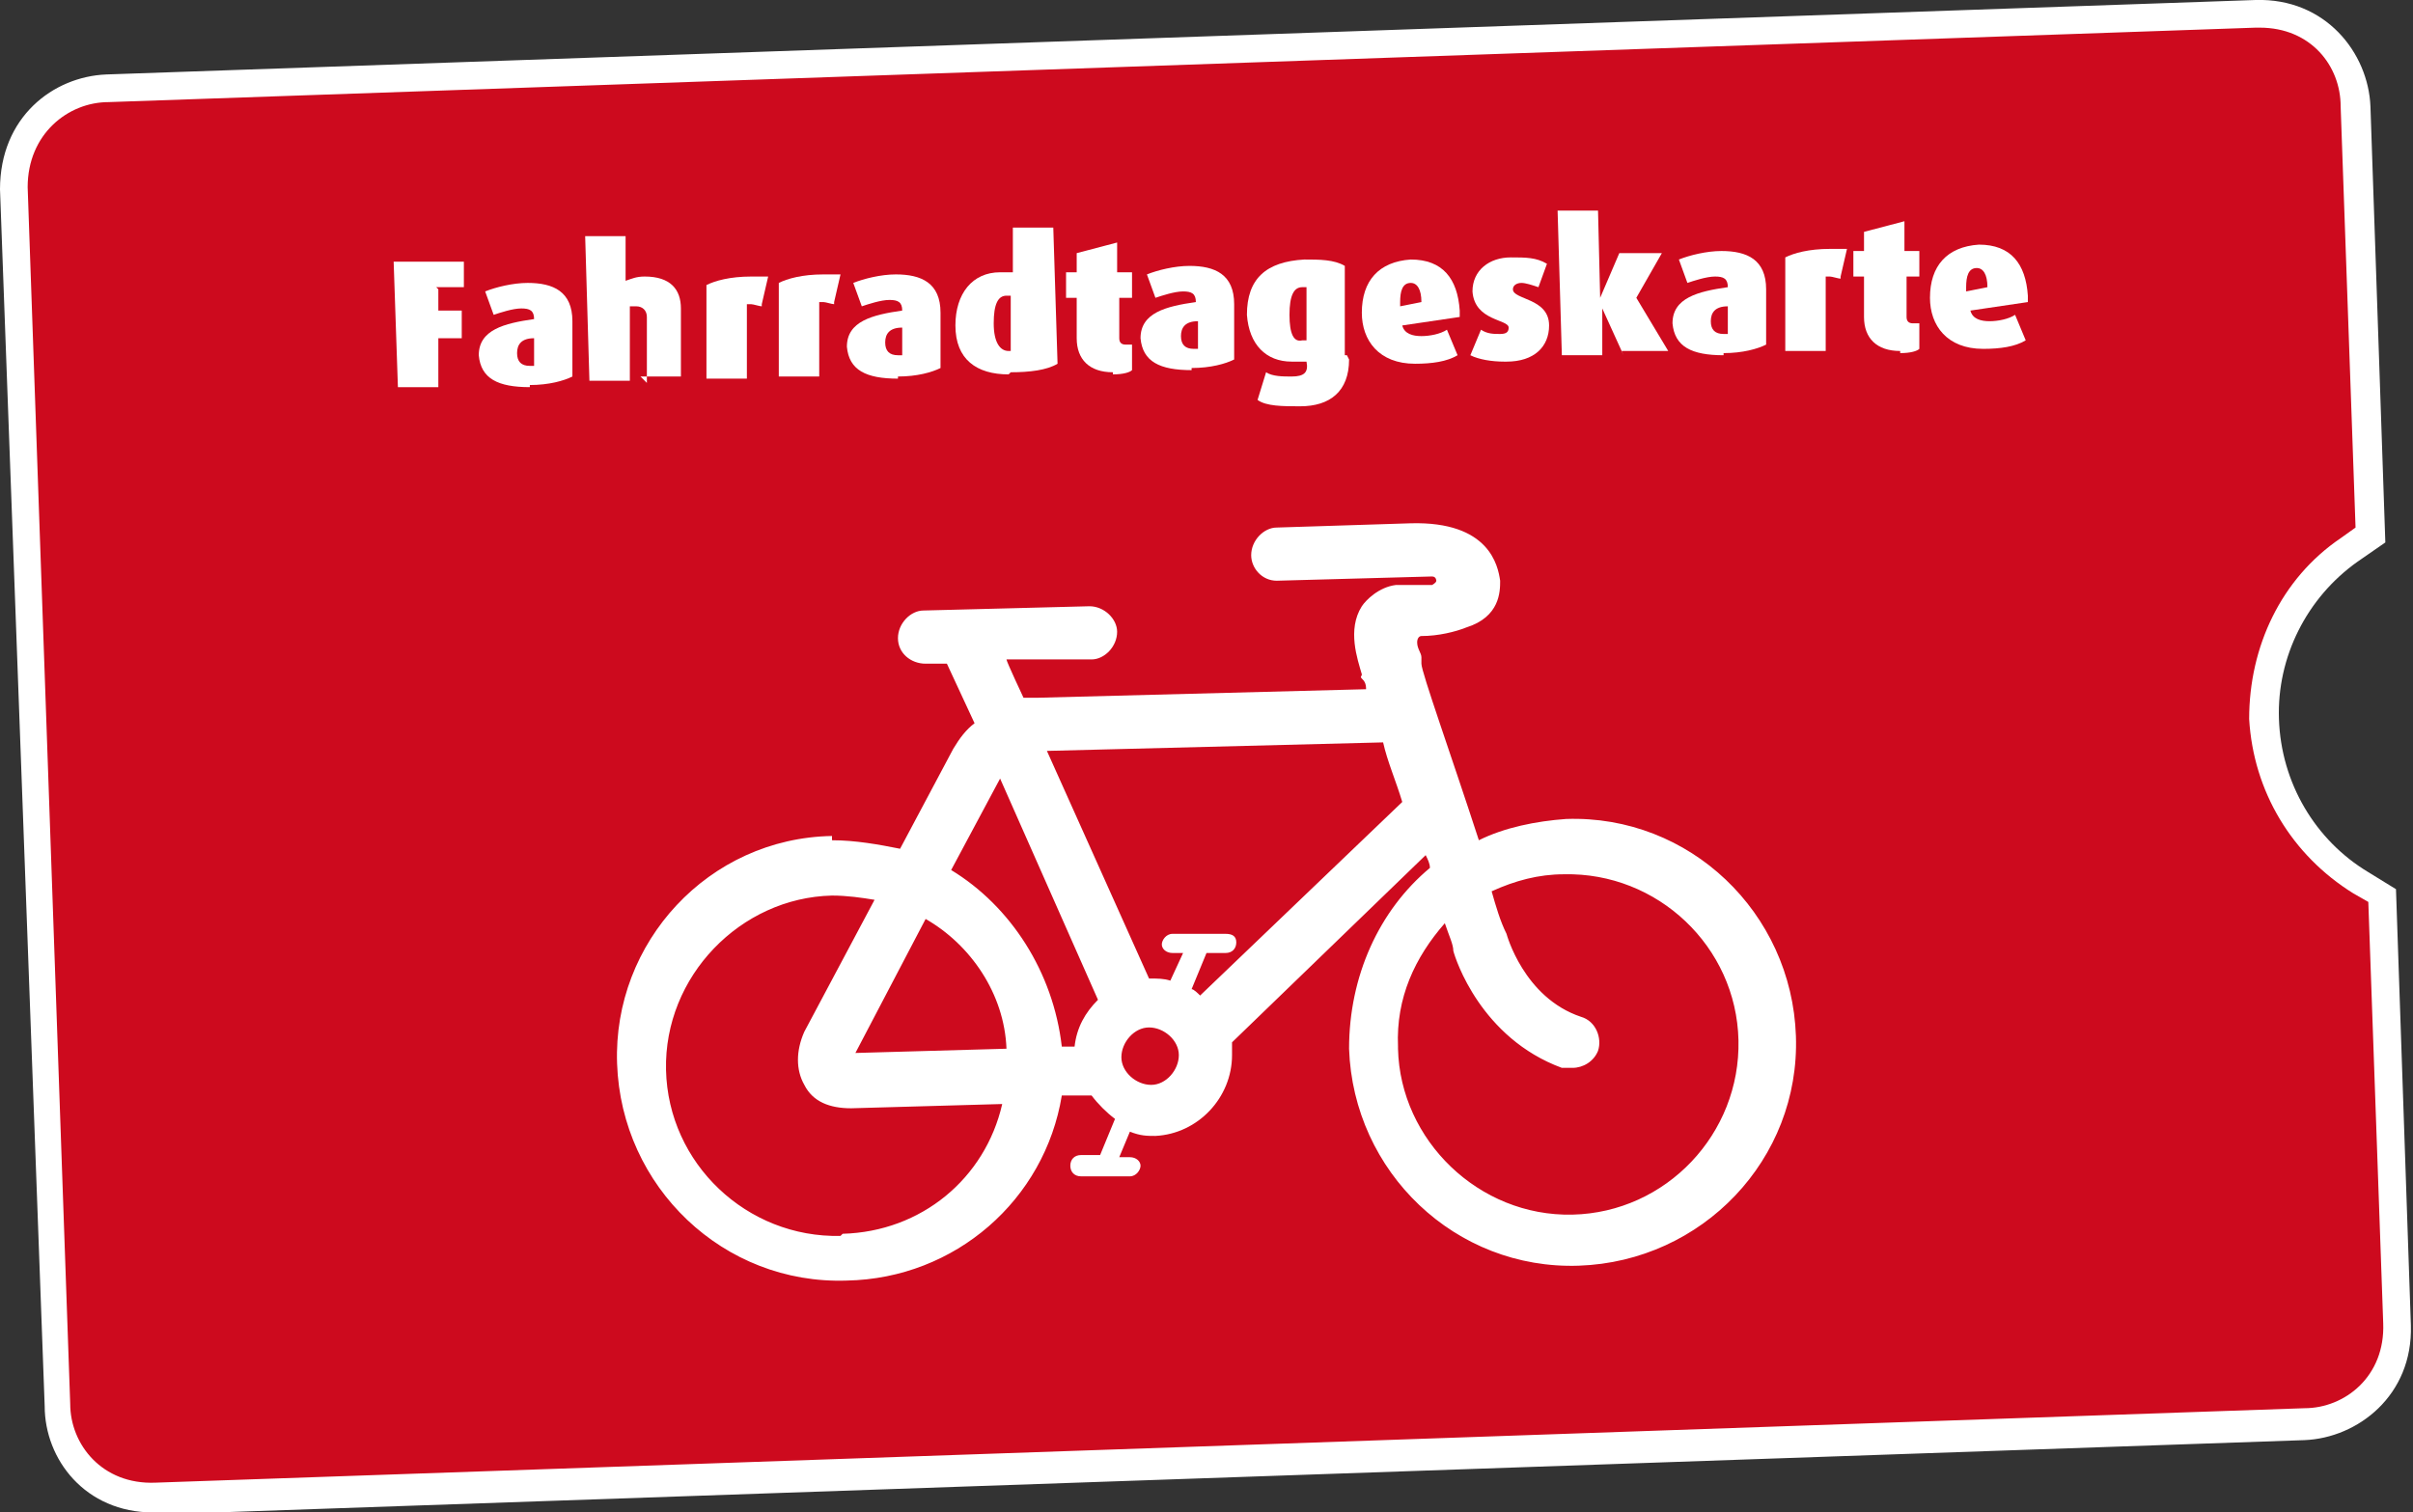
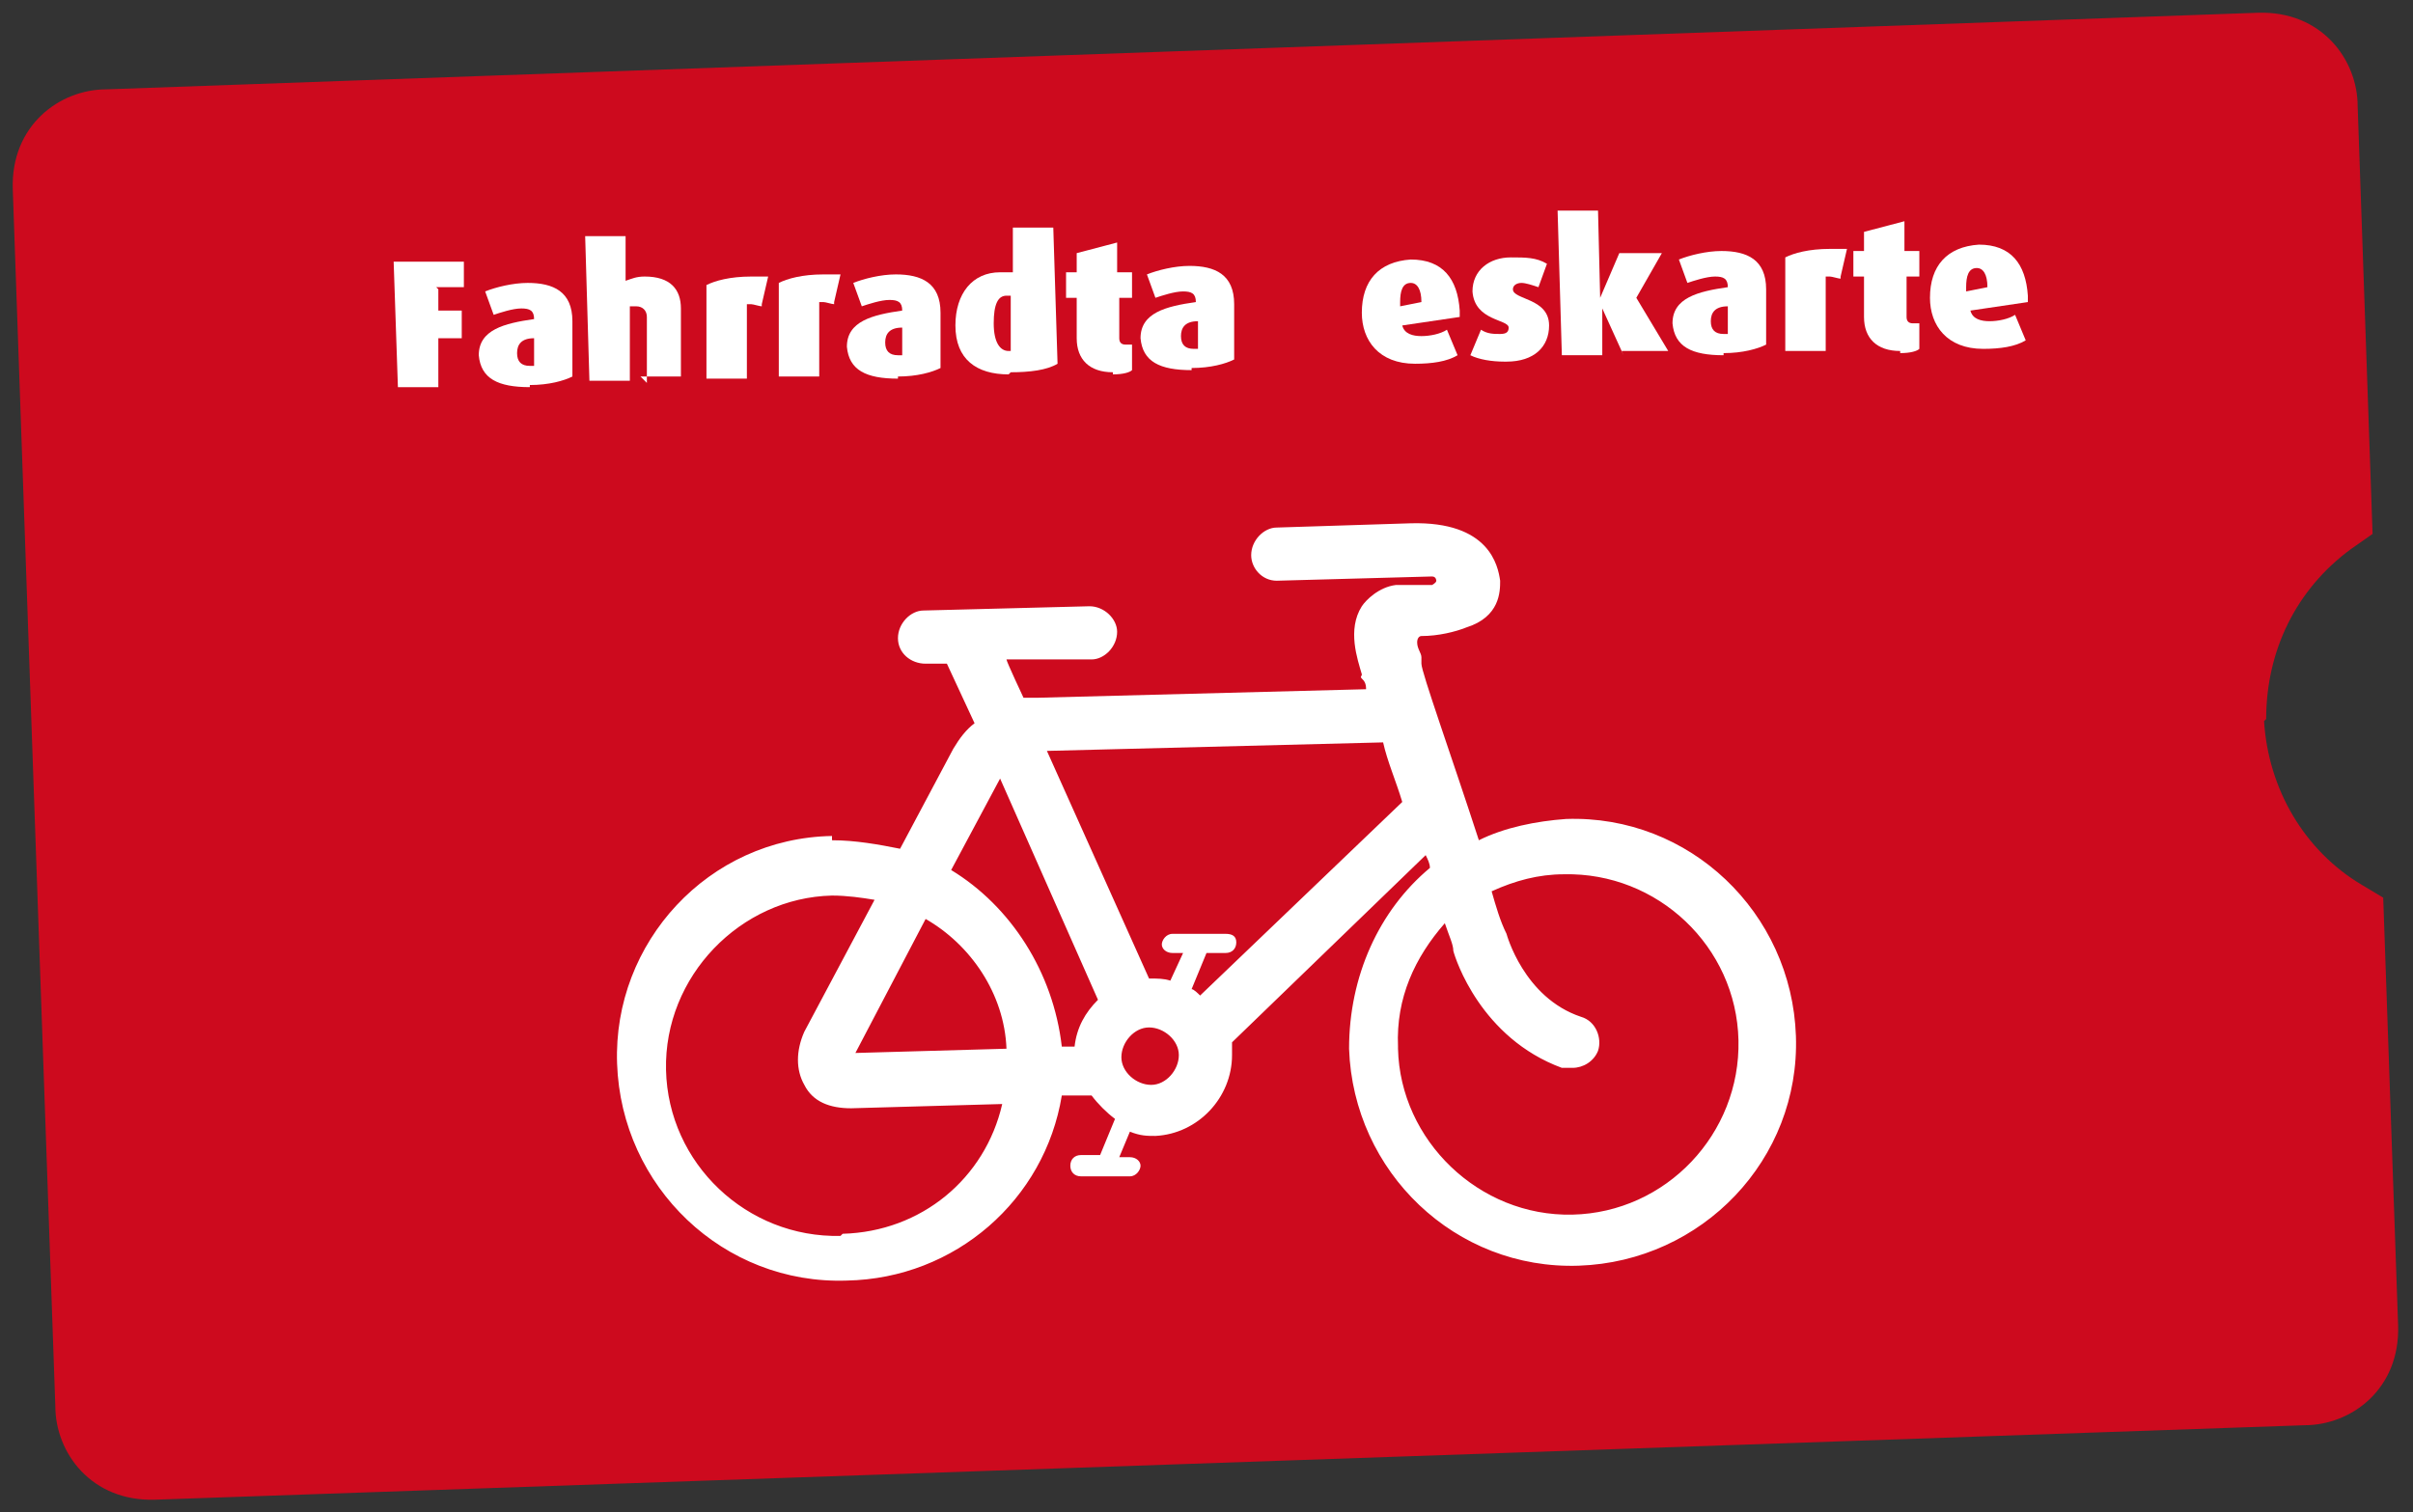
<svg xmlns="http://www.w3.org/2000/svg" id="Ebene_1" version="1.1" viewBox="0 0 113.4 71.1">
  <rect x="0" y="0" width="113.4" height="71.1" fill="#333333" stroke="none" />
  <defs>
    <style> .st0 { fill: #cd0a1e; } .st1 { fill: #fff; } </style>
  </defs>
  <g>
    <path class="st0" d="M106.5,33.8c0-3.2,1.4-6.1,4-8l1-.7-.7-20.1c0-2.2-1.7-4.5-4.7-4.4L5,4.2c-2.2,0-4.5,1.7-4.4,4.7l2,57.2c0,2.2,1.7,4.5,4.7,4.4l101-3.5c2.2,0,4.5-1.7,4.4-4.7l-.7-20.1-1-.6c-2.7-1.6-4.4-4.5-4.6-7.7" />
-     <path class="st1" d="M7.2,71.1c-3.2,0-5.1-2.5-5.1-5L0,8.9C0,5.5,2.5,3.6,5,3.5L106,0c3.3-.1,5.3,2.5,5.4,5l.7,20.5-1.3.9c-2.4,1.7-3.8,4.5-3.7,7.4.1,3,1.7,5.7,4.2,7.2l1.3.8.7,20.5c.1,3.3-2.5,5.3-5,5.4l-101,3.5h-.2,0ZM106.2,1.3h-.2L5.1,4.8c-1.9,0-3.8,1.5-3.8,4l2,57.2c0,1.9,1.5,3.8,4,3.7l101-3.5c1.9,0,3.8-1.5,3.7-4l-.7-19.8-.7-.4c-2.9-1.8-4.7-4.8-4.9-8.2h0c0-3.4,1.5-6.6,4.3-8.5l.7-.5-.7-19.8c0-1.9-1.4-3.7-3.8-3.7h0Z" />
  </g>
  <g>
    <g>
      <path class="st1" d="M20.6,13.6v1s1.1,0,1.1,0v1.3s-1.1,0-1.1,0v2.3s-1.9,0-1.9,0l-.2-5.9h3.3c0,0,0,1.2,0,1.2h-1.3s0,0,0,0Z" />
      <path class="st1" d="M24.9,18.2c-1.5,0-2.3-.4-2.4-1.5,0-1.2,1.2-1.5,2.6-1.7h0c0-.4-.2-.5-.6-.5-.4,0-1,.2-1.3.3l-.4-1.1c.5-.2,1.3-.4,2-.4,1.2,0,2.1.4,2.1,1.8v2.6c-.4.2-1.1.4-2,.4h0ZM25.1,15.9c-.6,0-.8.3-.8.7s.2.6.6.6c.1,0,.1,0,.2,0v-1.2h0,0Z" />
      <path class="st1" d="M30.4,18v-3.1c0-.3-.2-.5-.5-.5,0,0-.2,0-.3,0v3.5c0,0-1.9,0-1.9,0l-.2-6.8h1.9c0,0,0,2.1,0,2.1.3-.1.5-.2.9-.2,1.2,0,1.7.6,1.7,1.5v3.2c0,0-1.9,0-1.9,0h0Z" />
      <path class="st1" d="M35.8,14.4c-.1,0-.4-.1-.5-.1s-.1,0-.2,0v3.5c0,0-1.9,0-1.9,0v-4.4c.4-.2,1.1-.4,2.1-.4h.8s-.3,1.3-.3,1.3h0Z" />
      <path class="st1" d="M39.2,14.3c-.1,0-.4-.1-.5-.1s-.1,0-.2,0v3.5c0,0-1.9,0-1.9,0v-4.4c.4-.2,1.1-.4,2.1-.4h.8s-.3,1.3-.3,1.3h0Z" />
      <path class="st1" d="M42.2,17.8c-1.5,0-2.3-.4-2.4-1.5,0-1.2,1.2-1.5,2.6-1.7h0c0-.4-.2-.5-.6-.5-.4,0-1,.2-1.3.3l-.4-1.1c.5-.2,1.3-.4,2-.4,1.2,0,2.1.4,2.1,1.8v2.6c-.4.2-1.1.4-2,.4h0ZM42.4,15.4c-.6,0-.8.3-.8.7,0,.4.2.6.6.6.1,0,.1,0,.2,0v-1.2h0,0Z" />
      <path class="st1" d="M47.4,17.6c-1.5,0-2.5-.7-2.5-2.3,0-1.5.8-2.5,2.1-2.5h.6s0-2.1,0-2.1h1.9c0,0,.2,6.4.2,6.4-.5.3-1.3.4-2.2.4h0ZM47.5,13.9h-.2c-.4,0-.6.4-.6,1.3,0,.9.3,1.3.7,1.3h.1s0-2.5,0-2.5h0Z" />
      <path class="st1" d="M52.3,17.5c-1.1,0-1.7-.6-1.7-1.6v-1.9c0,0-.5,0-.5,0,0,0,0-1.2,0-1.2h.5s0-.9,0-.9l1.9-.5v1.4s.7,0,.7,0c0,0,0,1.2,0,1.2h-.6s0,1.9,0,1.9c0,.2.1.3.3.3.1,0,.2,0,.3,0v1.2c-.1.1-.4.2-.9.2h0Z" />
      <path class="st1" d="M56,17.4c-1.5,0-2.3-.4-2.4-1.5,0-1.2,1.2-1.5,2.6-1.7h0c0-.4-.2-.5-.6-.5-.4,0-1,.2-1.3.3l-.4-1.1c.5-.2,1.3-.4,2-.4,1.2,0,2.1.4,2.1,1.8v2.6c-.4.2-1.1.4-2,.4h0ZM56.3,15.1c-.6,0-.8.3-.8.7,0,.4.2.6.6.6.1,0,.1,0,.2,0v-1.2h0,0Z" />
-       <path class="st1" d="M63.4,16.9c0,1.5-.9,2.2-2.3,2.2-.8,0-1.6,0-2-.3l.4-1.3c.3.2.8.2,1.2.2.6,0,.8-.2.7-.7h0c-.1,0-.3,0-.7,0-1.2,0-2-.8-2.1-2.2,0-1.7.9-2.5,2.7-2.6.7,0,1.4,0,1.9.3v4.2h.1ZM61.4,13.5h-.2c-.4,0-.6.4-.6,1.3,0,.9.2,1.3.6,1.2,0,0,.1,0,.2,0v-2.5h0,0Z" />
      <path class="st1" d="M65.9,15.3c.1.4.5.5.9.5.4,0,.9-.1,1.2-.3l.5,1.2c-.5.3-1.2.4-2,.4-1.7,0-2.5-1.1-2.5-2.4,0-1.5.8-2.4,2.3-2.5,1.5,0,2.2.9,2.3,2.4v.3s-2.7.4-2.7.4h0ZM66.3,13.3c-.4,0-.5.4-.5.9v.2s1-.2,1-.2c0-.6-.2-.9-.5-.9h0Z" />
      <path class="st1" d="M70.7,17c-.6,0-1.2-.1-1.6-.3l.5-1.2c.3.2.6.2.9.2s.4-.1.4-.3c0-.4-1.6-.3-1.7-1.7,0-1,.8-1.6,1.8-1.6.7,0,1.2,0,1.7.3l-.4,1.1c-.3-.1-.6-.2-.8-.2s-.4.1-.4.3c0,.5,1.7.4,1.7,1.7,0,1-.7,1.7-2,1.7h0Z" />
      <path class="st1" d="M76.3,16.7l-1-2.2h0v2.2c0,0-1.9,0-1.9,0l-.2-6.8h1.9c0,0,.1,4.1.1,4.1h0l.9-2.1h2c0,0-1.2,2.1-1.2,2.1l1.5,2.5h-2.2c0,0,0,0,0,0Z" />
-       <path class="st1" d="M81,16.7c-1.5,0-2.3-.4-2.4-1.5,0-1.2,1.2-1.5,2.6-1.7h0c0-.4-.2-.5-.6-.5-.4,0-1,.2-1.3.3l-.4-1.1c.5-.2,1.3-.4,2-.4,1.2,0,2.1.4,2.1,1.8v2.6c-.4.2-1.1.4-2,.4h0ZM81.2,14.4c-.6,0-.8.3-.8.7s.2.6.6.6c.1,0,.1,0,.2,0v-1.2h0,0Z" />
+       <path class="st1" d="M81,16.7c-1.5,0-2.3-.4-2.4-1.5,0-1.2,1.2-1.5,2.6-1.7h0c0-.4-.2-.5-.6-.5-.4,0-1,.2-1.3.3l-.4-1.1c.5-.2,1.3-.4,2-.4,1.2,0,2.1.4,2.1,1.8v2.6c-.4.2-1.1.4-2,.4h0ZM81.2,14.4c-.6,0-.8.3-.8.7s.2.6.6.6c.1,0,.1,0,.2,0h0,0Z" />
      <path class="st1" d="M86.5,13.1c-.1,0-.4-.1-.5-.1s-.1,0-.2,0v3.5c0,0-1.9,0-1.9,0v-4.4c.4-.2,1.1-.4,2.1-.4h.8s-.3,1.3-.3,1.3h0Z" />
      <path class="st1" d="M89.3,16.5c-1.1,0-1.7-.6-1.7-1.6v-1.9c0,0-.5,0-.5,0,0,0,0-1.2,0-1.2h.5s0-.9,0-.9l1.9-.5v1.4s.7,0,.7,0c0,0,0,1.2,0,1.2h-.6s0,1.9,0,1.9c0,.2.1.3.3.3.1,0,.2,0,.3,0v1.2c-.1.1-.4.2-.9.2h0Z" />
      <path class="st1" d="M92.6,14.6c.1.4.5.5.9.5.4,0,.9-.1,1.2-.3l.5,1.2c-.5.3-1.2.4-2,.4-1.7,0-2.5-1.1-2.5-2.4,0-1.5.8-2.4,2.3-2.5,1.5,0,2.2.9,2.3,2.4v.3s-2.7.4-2.7.4h0ZM92.9,12.6c-.4,0-.5.4-.5.9v.2s1-.2,1-.2c0-.6-.2-.9-.5-.9h0Z" />
    </g>
    <g id="Page-11">
      <g id="Infos-zum-Ticket---V1">
        <g id="Alle-Infos">
          <g id="Group-4-Copy-4">
            <g id="Group-13">
              <g id="Ebene_3">
                <path id="Shape" class="st1" d="M39.6,58c3.7-.1,6.7-2.6,7.5-6.1l-7.1.2c-1,0-1.8-.3-2.2-1.1-.4-.7-.4-1.6,0-2.5l3.3-6.2c-.6-.1-1.3-.2-2-.2-4.3.1-7.9,3.8-7.8,8.2s3.8,7.9,8.2,7.8M43.5,43.2l-3.3,6.3,7.1-.2c-.1-2.6-1.7-4.9-3.8-6.1M49.9,49.2h.6c.1-.9.5-1.6,1.1-2.2l-4.6-10.4-2.3,4.3c2.8,1.7,4.8,4.8,5.2,8.3M54,46h0c.4,0,.7,0,1,.1l.6-1.3h-.5c-.3,0-.5-.2-.5-.4s.2-.5.5-.5h2.5c.3,0,.5.1.5.4s-.2.5-.5.5h-.9s-.7,1.7-.7,1.7c.1,0,.3.2.4.3l9.5-9.1c-.3-1-.7-1.9-.9-2.8l-15.8.4,4.8,10.7h0ZM54.1,51c.7,0,1.3-.7,1.3-1.4s-.7-1.3-1.4-1.3-1.3.7-1.3,1.4.7,1.3,1.4,1.3M65.7,49.3c.1,4.3,3.8,7.9,8.2,7.8,4.4-.1,7.9-3.8,7.8-8.2-.1-4.4-3.8-7.9-8.2-7.8-1.2,0-2.3.3-3.4.8.2.7.4,1.4.7,2h0c0,0,.8,3,3.5,3.9.7.2,1,1,.8,1.6-.2.5-.7.8-1.2.8-.1,0-.3,0-.5,0-3.8-1.4-5-5.1-5.1-5.5,0-.3-.2-.7-.4-1.3-1.4,1.6-2.3,3.5-2.2,5.8M39.1,39.5c1.1,0,2.2.2,3.2.4l2.5-4.7c.3-.5.6-.9,1-1.2l-1.3-2.8h-1c-.7,0-1.3-.5-1.3-1.2,0-.7.6-1.3,1.2-1.3l7.8-.2c.7,0,1.3.6,1.3,1.2,0,.7-.6,1.3-1.2,1.3h-4c0,.1.8,1.8.8,1.8.3,0,.4,0,.7,0l15.4-.4c0-.3-.1-.4-.2-.5s0-.1,0-.2c-.2-.7-.7-2.1,0-3.2.2-.3.8-.9,1.6-1h1.7c0,0,.2-.1.2-.2,0,0,0-.2-.2-.2l-7.3.2c-.7,0-1.2-.6-1.2-1.2,0-.7.6-1.3,1.2-1.3l6.3-.2c3.7-.1,4.1,2,4.2,2.7,0,.5,0,1.7-1.6,2.2-.5.2-1.3.4-2.1.4-.1,0-.2.1-.2.3,0,.3.2.5.2.7s0,.3,0,.3c0,.4,1.4,4.3,2.7,8.3,1.2-.6,2.7-.9,4.1-1,5.8-.2,10.6,4.4,10.8,10.2.2,5.8-4.4,10.6-10.2,10.8-5.8.2-10.6-4.4-10.8-10.2,0-3.4,1.4-6.5,3.8-8.5,0-.2-.1-.4-.2-.6l-9.1,8.8c0,.2,0,.4,0,.6,0,2-1.6,3.7-3.6,3.8-.4,0-.7,0-1.2-.2l-.5,1.2h.5c.3,0,.5.2.5.4s-.2.5-.5.5h-1.2s0,0,0,0h0s-1.1,0-1.1,0c-.3,0-.5-.2-.5-.5s.2-.5.5-.5h.9s.7-1.7.7-1.7c-.4-.3-.8-.7-1.1-1.1h-1.4c-.8,4.9-5,8.6-10.1,8.7-5.8.2-10.6-4.4-10.8-10.2-.2-5.7,4.3-10.6,10.1-10.7" />
              </g>
            </g>
          </g>
        </g>
      </g>
    </g>
  </g>
</svg>